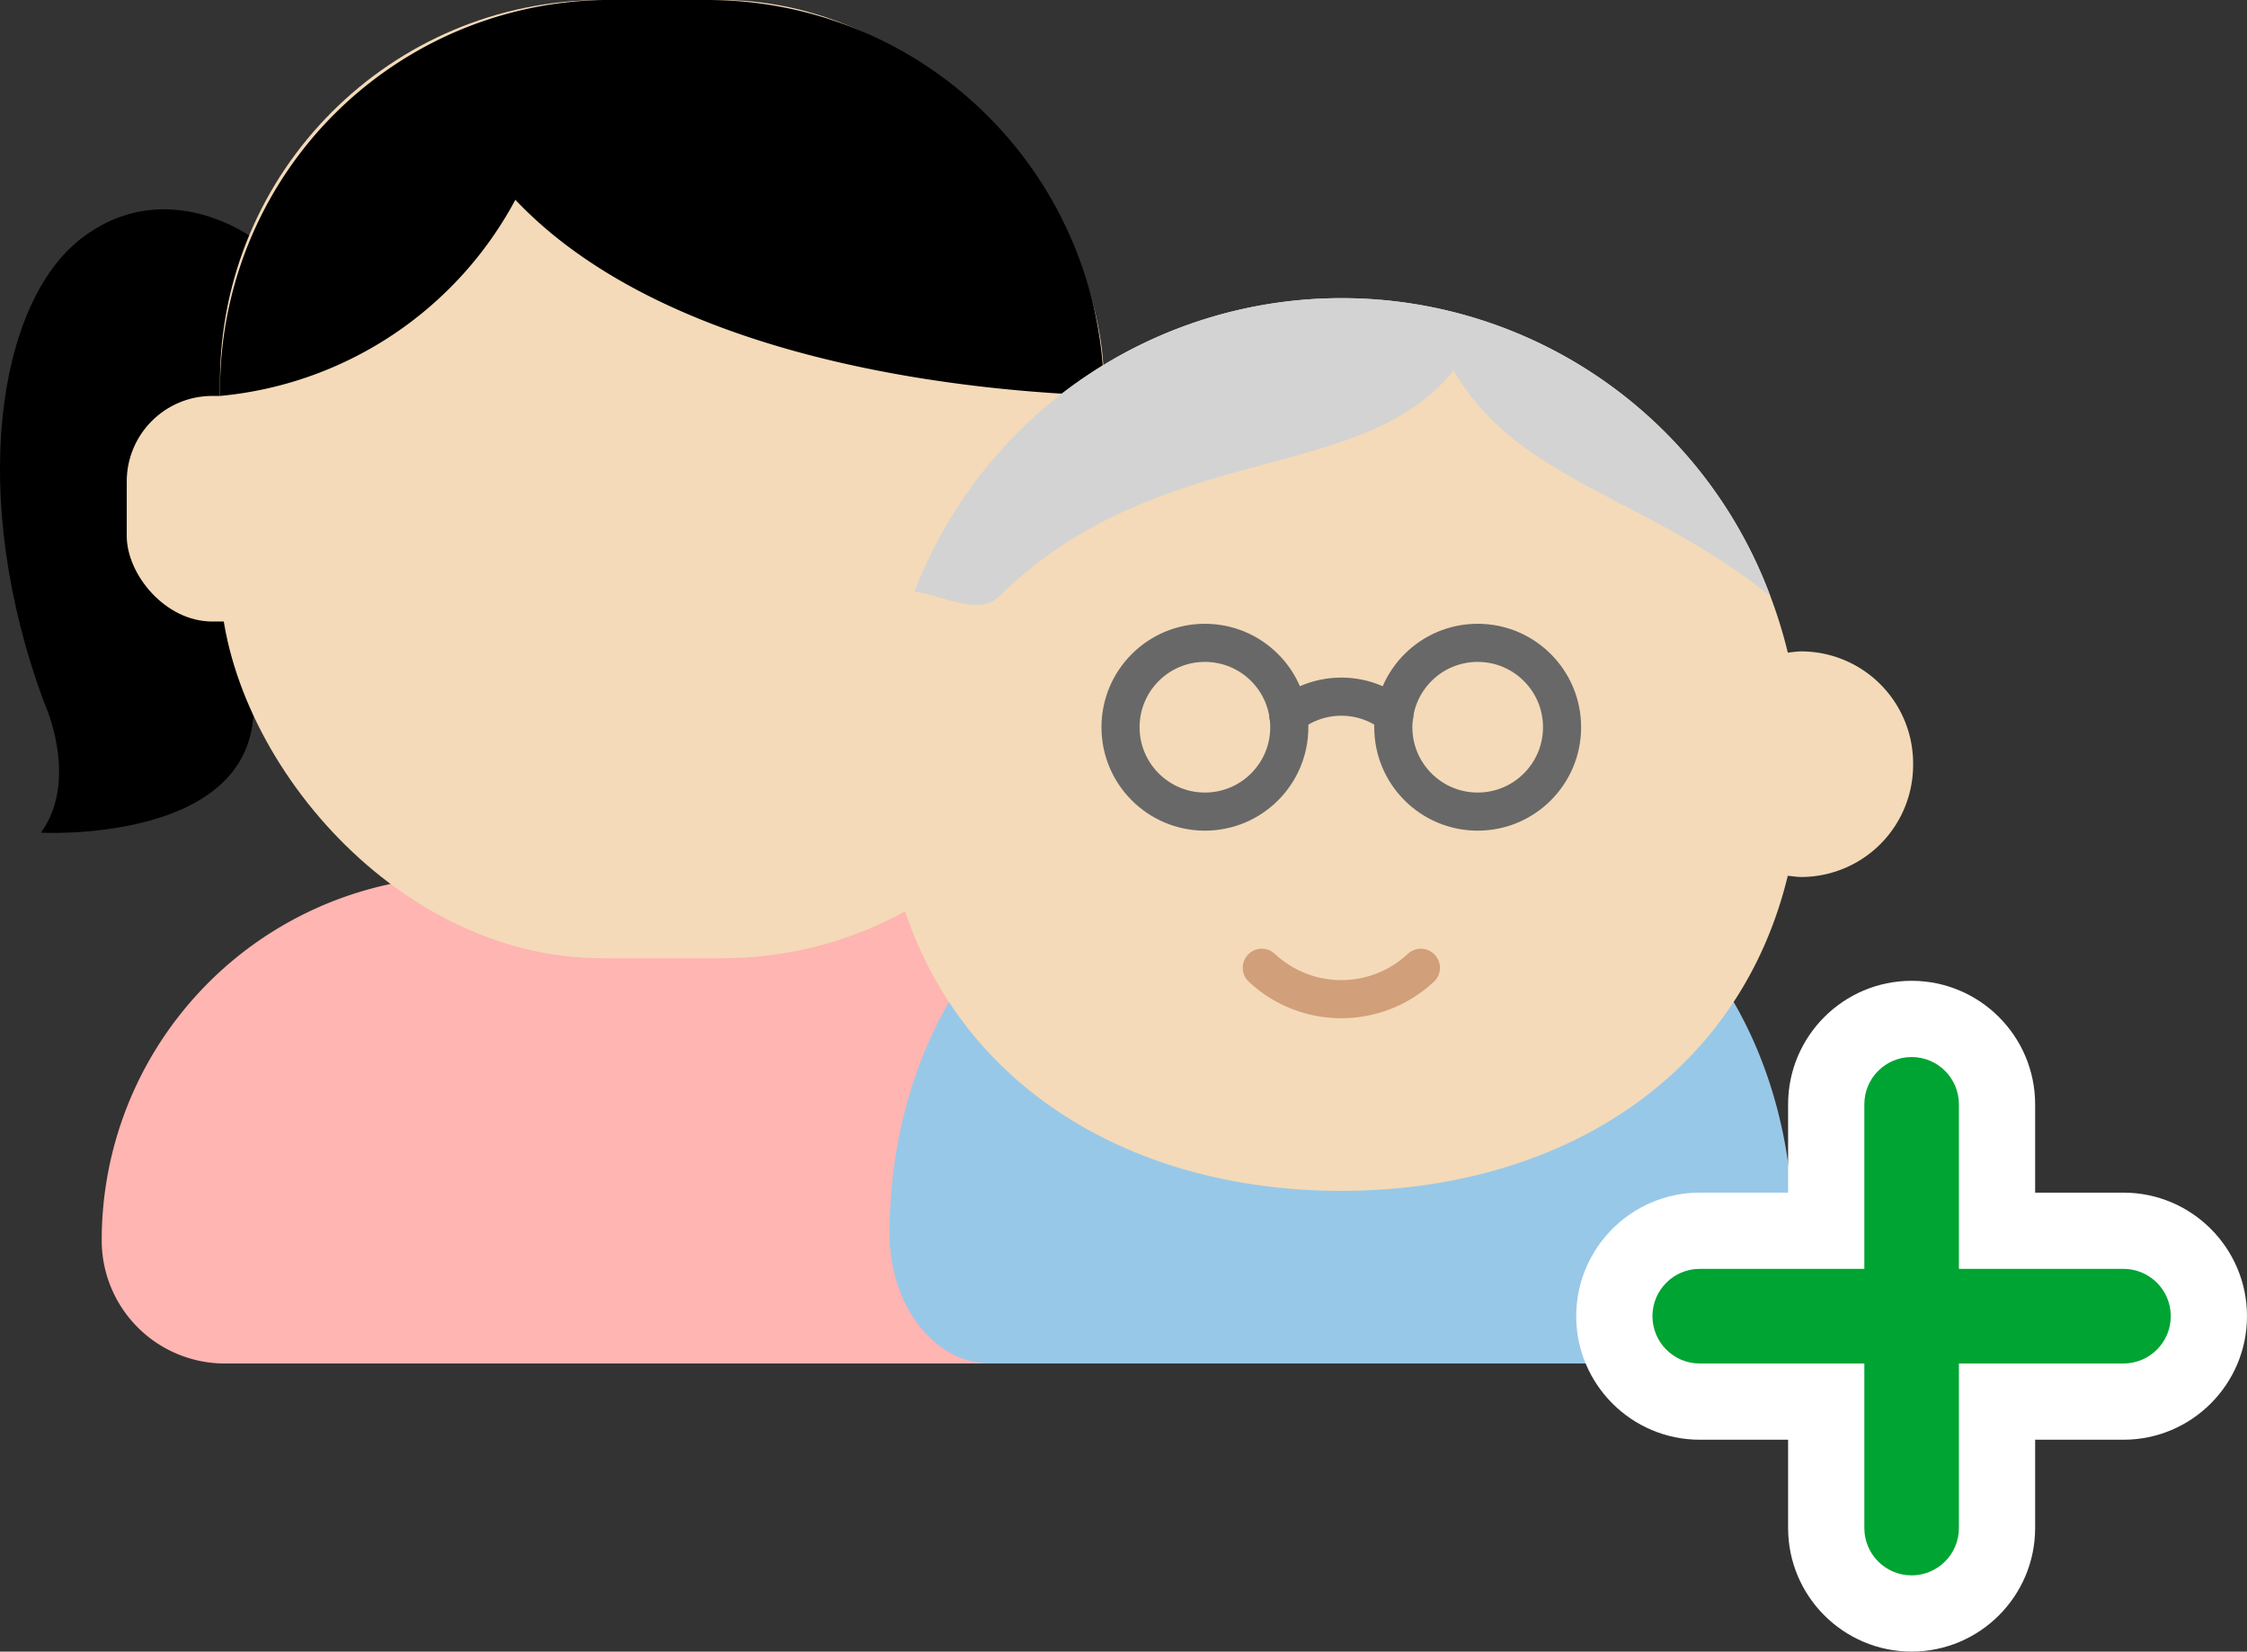
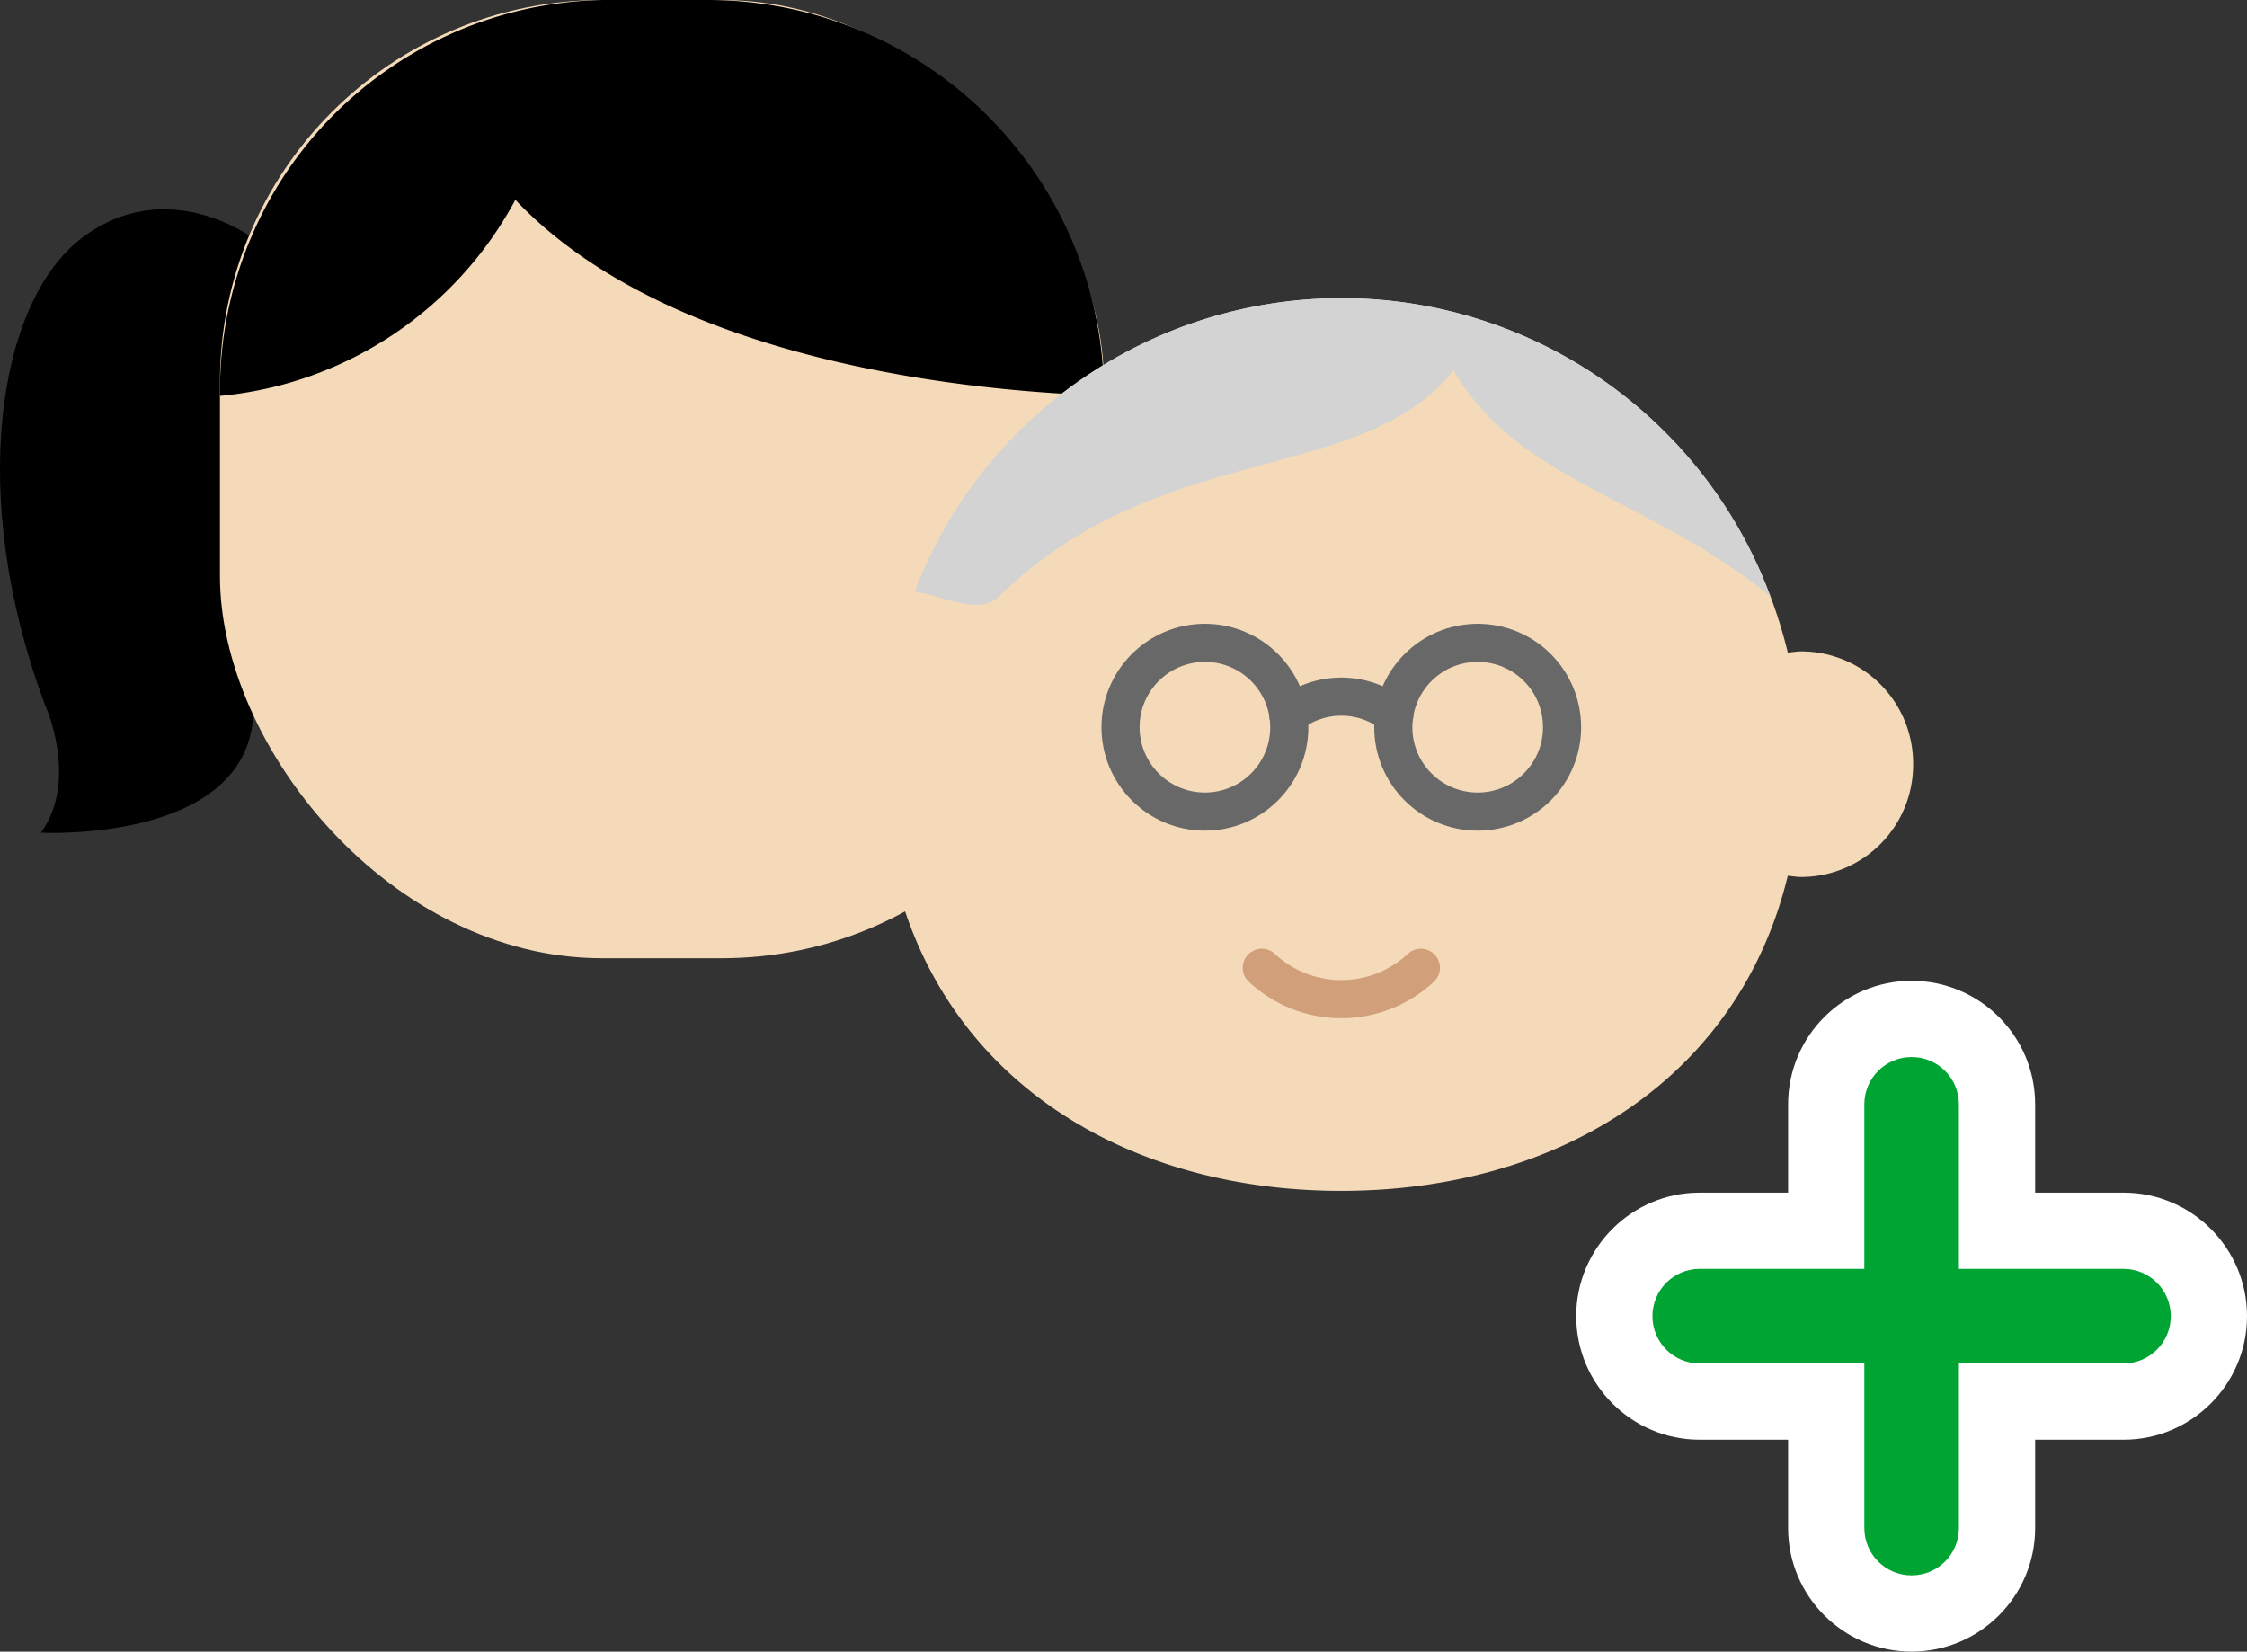
<svg xmlns="http://www.w3.org/2000/svg" width="88.432" height="65" viewBox="0 0 88.432 65">
  <rect x="0" y="0" width="88.432" height="65" fill="#333333" stroke="none" />
  <g id="Group_3637" data-name="Group 3637" transform="translate(-1051.73 -1357.271)">
    <g id="Group_3634" data-name="Group 3634" transform="translate(1051.73 1357.271)">
-       <path id="Path_3010" data-name="Path 3010" d="M1055.589,1404.844h0a4.845,4.845,0,0,0,4.845,4.845h34.41a4.845,4.845,0,0,0,4.845-4.845h0a14.38,14.38,0,0,0-14.358-14.347h-15.395a13.558,13.558,0,0,0-3.133.353A14.331,14.331,0,0,0,1055.589,1404.844Z" transform="translate(-1051.586 -1356.028)" fill="#ffb5b1" />
      <path id="Path_3011" data-name="Path 3011" d="M1061.685,1366.344s-3.394-2.55-6.738,0-4.487,10.22-1.462,18.326c0,0,1.375,2.968-.144,5.076,0,0,7.857.414,8.344-4.43,0,0,2.742-12.438,0-18.973" transform="translate(-1051.73 -1356.974)" />
-       <rect id="Rectangle_2707" data-name="Rectangle 2707" width="7.334" height="8.878" rx="3.368" transform="translate(47.181 24.46) rotate(180)" fill="#f4dab8" />
-       <rect id="Rectangle_2708" data-name="Rectangle 2708" width="7.334" height="8.878" rx="3.368" transform="translate(12.322 24.46) rotate(180)" fill="#f4dab8" />
      <rect id="Rectangle_2709" data-name="Rectangle 2709" width="34.789" height="37.712" rx="15.044" transform="translate(43.445 37.712) rotate(-180)" fill="#f4dab8" />
      <path id="Path_3012" data-name="Path 3012" d="M1071.7,1365.134c6.172,6.515,18.31,7.552,23.165,7.708a15.6,15.6,0,0,0-15.6-15.571h-3.579a15.351,15.351,0,0,0-15.607,15.582A14.73,14.73,0,0,0,1071.7,1365.134Z" transform="translate(-1051.418 -1357.271)" />
    </g>
-     <path id="Path_3013" data-name="Path 3013" d="M1121.036,1404.62h0c0,2.82-1.771,5.106-3.955,5.106H1089.43c-2.184,0-3.953-2.286-3.953-5.106h0c0-7.217,3.873-13.253,9.042-14.751a9,9,0,0,1,2.535-.371h12.413a8.507,8.507,0,0,1,2.526.371C1117.172,1391.367,1121.036,1397.4,1121.036,1404.62Z" transform="translate(1.262 1.205)" fill="#98c8e8" />
    <path id="Path_3014" data-name="Path 3014" d="M1125.931,1386.925a4.41,4.41,0,0,1-4.383,4.437c-.2,0-.366-.031-.55-.047-1.94,8.008-9.056,12.4-17.579,12.4-8.507,0-15.623-4.39-17.563-12.4-.183.016-.352.047-.55.047a4.437,4.437,0,0,1,0-8.874c.2,0,.366.031.55.047a16.222,16.222,0,0,1,.779-2.4,18,18,0,0,1,33.676.17,18.832,18.832,0,0,1,.688,2.226c.184-.016.351-.047.55-.047A4.41,4.41,0,0,1,1125.931,1386.925Z" transform="translate(1.091 0.423)" fill="#f4dab8" />
    <path id="Path_3015" data-name="Path 3015" d="M1120.1,1380.308c-4.881-3.942-9.927-4.513-12.462-8.887-3.589,4.545-11.565,2.7-17.885,8.9-.806.791-2.245-.061-3.329-.186a18,18,0,0,1,33.676.17Z" transform="translate(1.297 0.423)" fill="#d3d3d3" />
    <path id="Path_3016" data-name="Path 3016" d="M1105.859,1393.986a4.584,4.584,0,0,1-6.26,0" transform="translate(1.79 1.373)" fill="none" stroke="#d19f79" stroke-linecap="round" stroke-linejoin="round" stroke-width="1.5" />
    <g id="Group_3636" data-name="Group 3636" transform="translate(1095.829 1382.57)">
      <g id="Group_3635" data-name="Group 3635">
        <circle id="Ellipse_911" data-name="Ellipse 911" cx="3.321" cy="3.321" r="3.321" fill="none" stroke="#686868" stroke-linecap="round" stroke-linejoin="round" stroke-width="1.5" />
        <circle id="Ellipse_912" data-name="Ellipse 912" cx="3.321" cy="3.321" r="3.321" transform="translate(10.735)" fill="none" stroke="#686868" stroke-linecap="round" stroke-linejoin="round" stroke-width="1.5" />
      </g>
      <path id="Path_3017" data-name="Path 3017" d="M1100.607,1384.437a3.319,3.319,0,0,1,4.17,0" transform="translate(-1094.002 -1381.582)" fill="none" stroke="#686868" stroke-linecap="round" stroke-linejoin="round" stroke-width="1.5" />
    </g>
    <g id="Path_3018" data-name="Path 3018" transform="translate(2.344 1.499)" fill="#00a432" stroke-miterlimit="10">
      <path d="M 1124.619 1419.271 C 1122.765 1419.271 1121.258 1417.763 1121.258 1415.909 L 1121.258 1410.933 L 1116.28 1410.933 C 1114.427 1410.933 1112.919 1409.424 1112.919 1407.57 C 1112.919 1405.717 1114.427 1404.209 1116.28 1404.209 L 1121.258 1404.209 L 1121.258 1399.233 C 1121.258 1397.38 1122.765 1395.872 1124.619 1395.872 C 1126.472 1395.872 1127.98 1397.38 1127.98 1399.233 L 1127.98 1404.209 L 1132.957 1404.209 C 1134.81 1404.209 1136.318 1405.717 1136.318 1407.57 C 1136.318 1409.424 1134.81 1410.933 1132.957 1410.933 L 1127.98 1410.933 L 1127.98 1415.909 C 1127.98 1417.763 1126.472 1419.271 1124.619 1419.271 Z" stroke="none" />
      <path d="M 1124.619 1397.372 C 1123.59 1397.372 1122.758 1398.205 1122.758 1399.233 L 1122.758 1405.709 L 1116.28 1405.709 C 1115.252 1405.709 1114.419 1406.542 1114.419 1407.57 C 1114.419 1408.599 1115.252 1409.433 1116.28 1409.433 L 1122.758 1409.433 L 1122.758 1415.909 C 1122.758 1416.937 1123.59 1417.771 1124.619 1417.771 C 1125.646 1417.771 1126.48 1416.937 1126.48 1415.909 L 1126.48 1409.433 L 1132.957 1409.433 C 1133.984 1409.433 1134.818 1408.599 1134.818 1407.57 C 1134.818 1406.542 1133.984 1405.709 1132.957 1405.709 L 1126.48 1405.709 L 1126.48 1399.233 C 1126.48 1398.205 1125.646 1397.372 1124.619 1397.372 M 1124.619 1394.372 C 1127.299 1394.372 1129.48 1396.553 1129.48 1399.233 L 1129.48 1402.709 L 1132.957 1402.709 C 1135.637 1402.709 1137.818 1404.89 1137.818 1407.57 C 1137.818 1410.251 1135.637 1412.433 1132.957 1412.433 L 1129.48 1412.433 L 1129.48 1415.909 C 1129.48 1418.59 1127.299 1420.771 1124.619 1420.771 C 1121.938 1420.771 1119.758 1418.59 1119.758 1415.909 L 1119.758 1412.433 L 1116.28 1412.433 C 1113.599 1412.433 1111.419 1410.251 1111.419 1407.57 C 1111.419 1404.89 1113.599 1402.709 1116.28 1402.709 L 1119.758 1402.709 L 1119.758 1399.233 C 1119.758 1396.553 1121.938 1394.372 1124.619 1394.372 Z" stroke="none" fill="#fff" />
    </g>
  </g>
</svg>